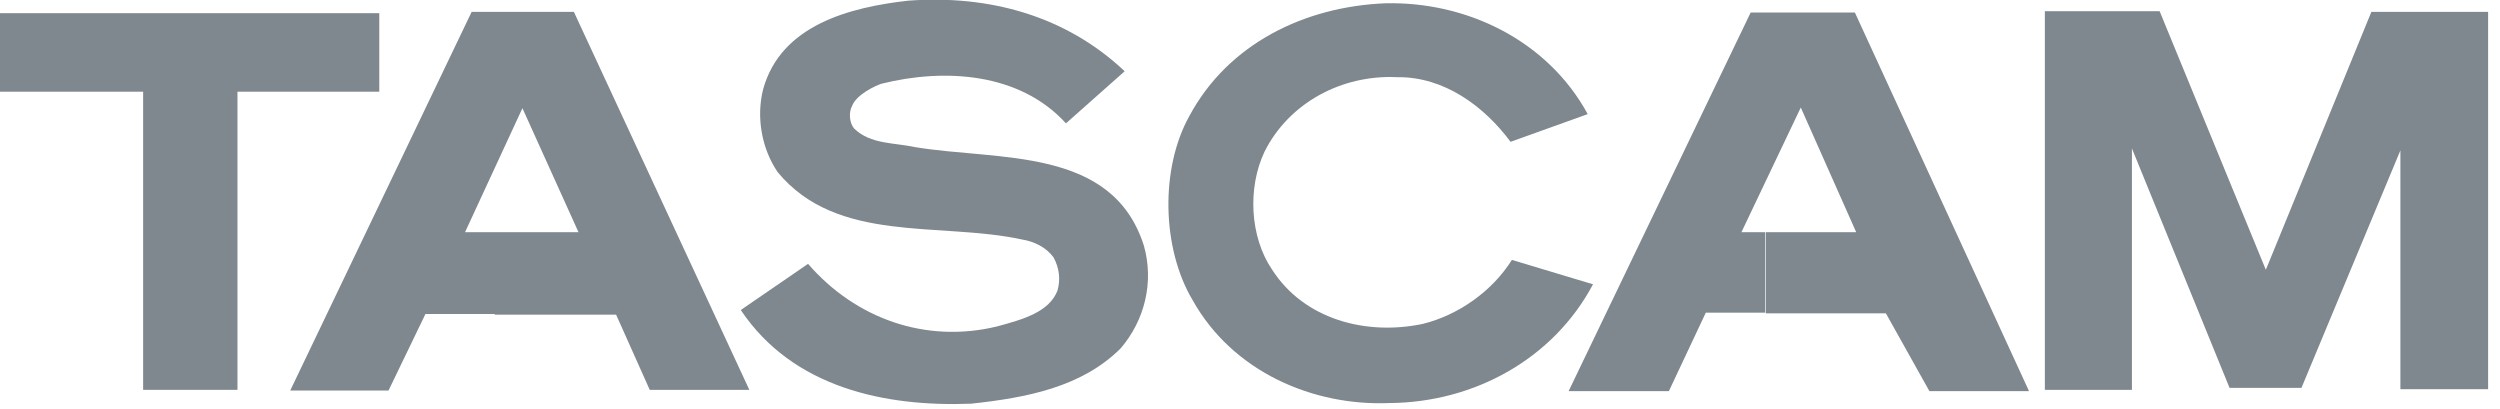
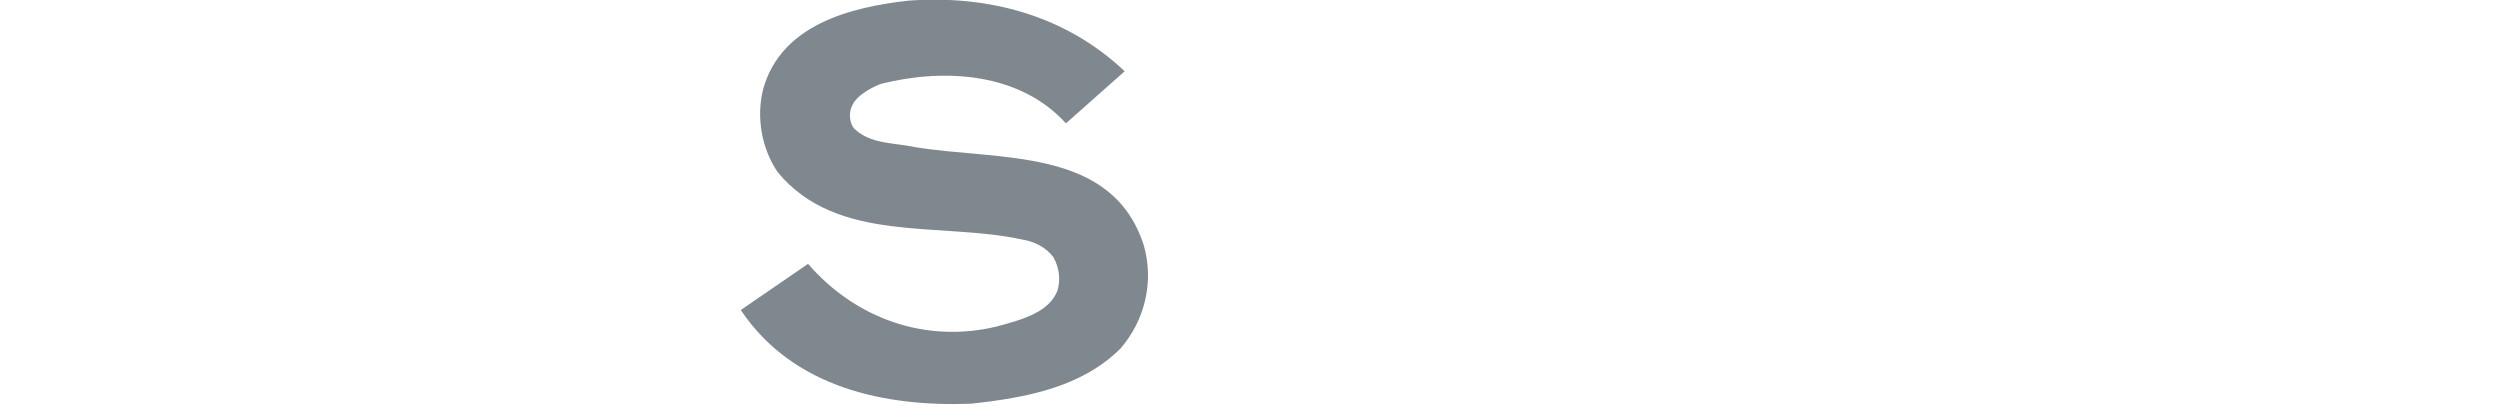
<svg xmlns="http://www.w3.org/2000/svg" version="1.1" id="katman_1" x="0px" y="0px" viewBox="0 0 379 62" style="enable-background:new 0 0 379 62;" xml:space="preserve">
  <style type="text/css">
	.st0{fill:#7E888E;}
</style>
  <script />
  <g id="tascam_brand_logo_white">
    <path id="Fill-1" class="st0" d="M122.5,40c7.2,8.3,17.8,12.1,28.6,9.5c4.1-1.1,7.9-2.2,9.2-5.4c0.5-1.7,0.3-3.5-0.6-5.1   c-1.1-1.5-2.9-2.4-4.8-2.7c-12.5-2.7-28,0.7-37-10.2c-2.4-3.5-3.3-8.3-2.2-12.6c2.7-9.7,13.1-12.4,22-13.4   c12.3-0.9,23.9,2.3,32.8,10.7l-8.9,7.9c-7-7.7-18.4-8.4-28-6c-0.9,0.3-3.7,1.6-4.4,3.3c-0.6,1.1-0.4,2.7,0.3,3.5   c2.5,2.4,6,2.1,9.2,2.8c12.7,2.1,29.9-0.1,34.7,14.9c1.6,5.6,0.1,11.4-3.5,15.6c-5.9,5.9-14.3,7.5-22.7,8.4   c-13,0.5-27-2.4-34.9-14.2L122.5,40z" />
-     <path id="Fill-3" class="st0" d="M240.7,17.3l-11.7,4.2c-4-5.4-10.1-9.9-17.2-9.8c-8.4-0.4-16.4,3.9-20.1,11.3   c-2.6,5.5-2.2,12.9,1.1,17.8c4.9,7.7,14.4,10.1,22.9,8.3c5.3-1.3,10.5-4.9,13.5-9.7l12.3,3.7c-6,11.3-18,17.9-30.8,18   c-11.6,0.5-23.8-4.7-29.9-15.6c-4.7-7.9-4.9-20-0.5-27.9C186.2,6.6,197.8,1,210,0.5C222.3,0.2,234.6,6.1,240.7,17.3" />
-     <path id="Fill-5" class="st0" d="M36,13.9v45.2H21.7V13.9L0,13.9V2l57.5,0v11.9H36z" />
-     <path id="Fill-8" class="st0" d="M75,35.2l12.7,0l-8.5-18.8l-8.7,18.8L75,35.2v12.4l-10.5,0l-5.6,11.6H44L71.5,1.8l15.5,0   l26.6,57.3H98.5l-5.1-11.4l-18.4,0V35.2z" />
-     <path id="Fill-10" class="st0" d="M267.6,35.2l13.8,0l-8.4-18.9l-9,18.9L267.6,35.2v12.2h-9L253,59.3h-15.2l27.6-57.4h15.8   l26.4,57.4l-15.1,0l-6.6-11.8h-18.2V35.2z" />
-     <path id="Fill-12" class="st0" d="M310,59.1h13.2V22.5L338,58.8h10.9l15-36v36.2h13.3V1.8h-17.7l-16,39.1L327.4,1.7H310V59.1z" />
  </g>
</svg>